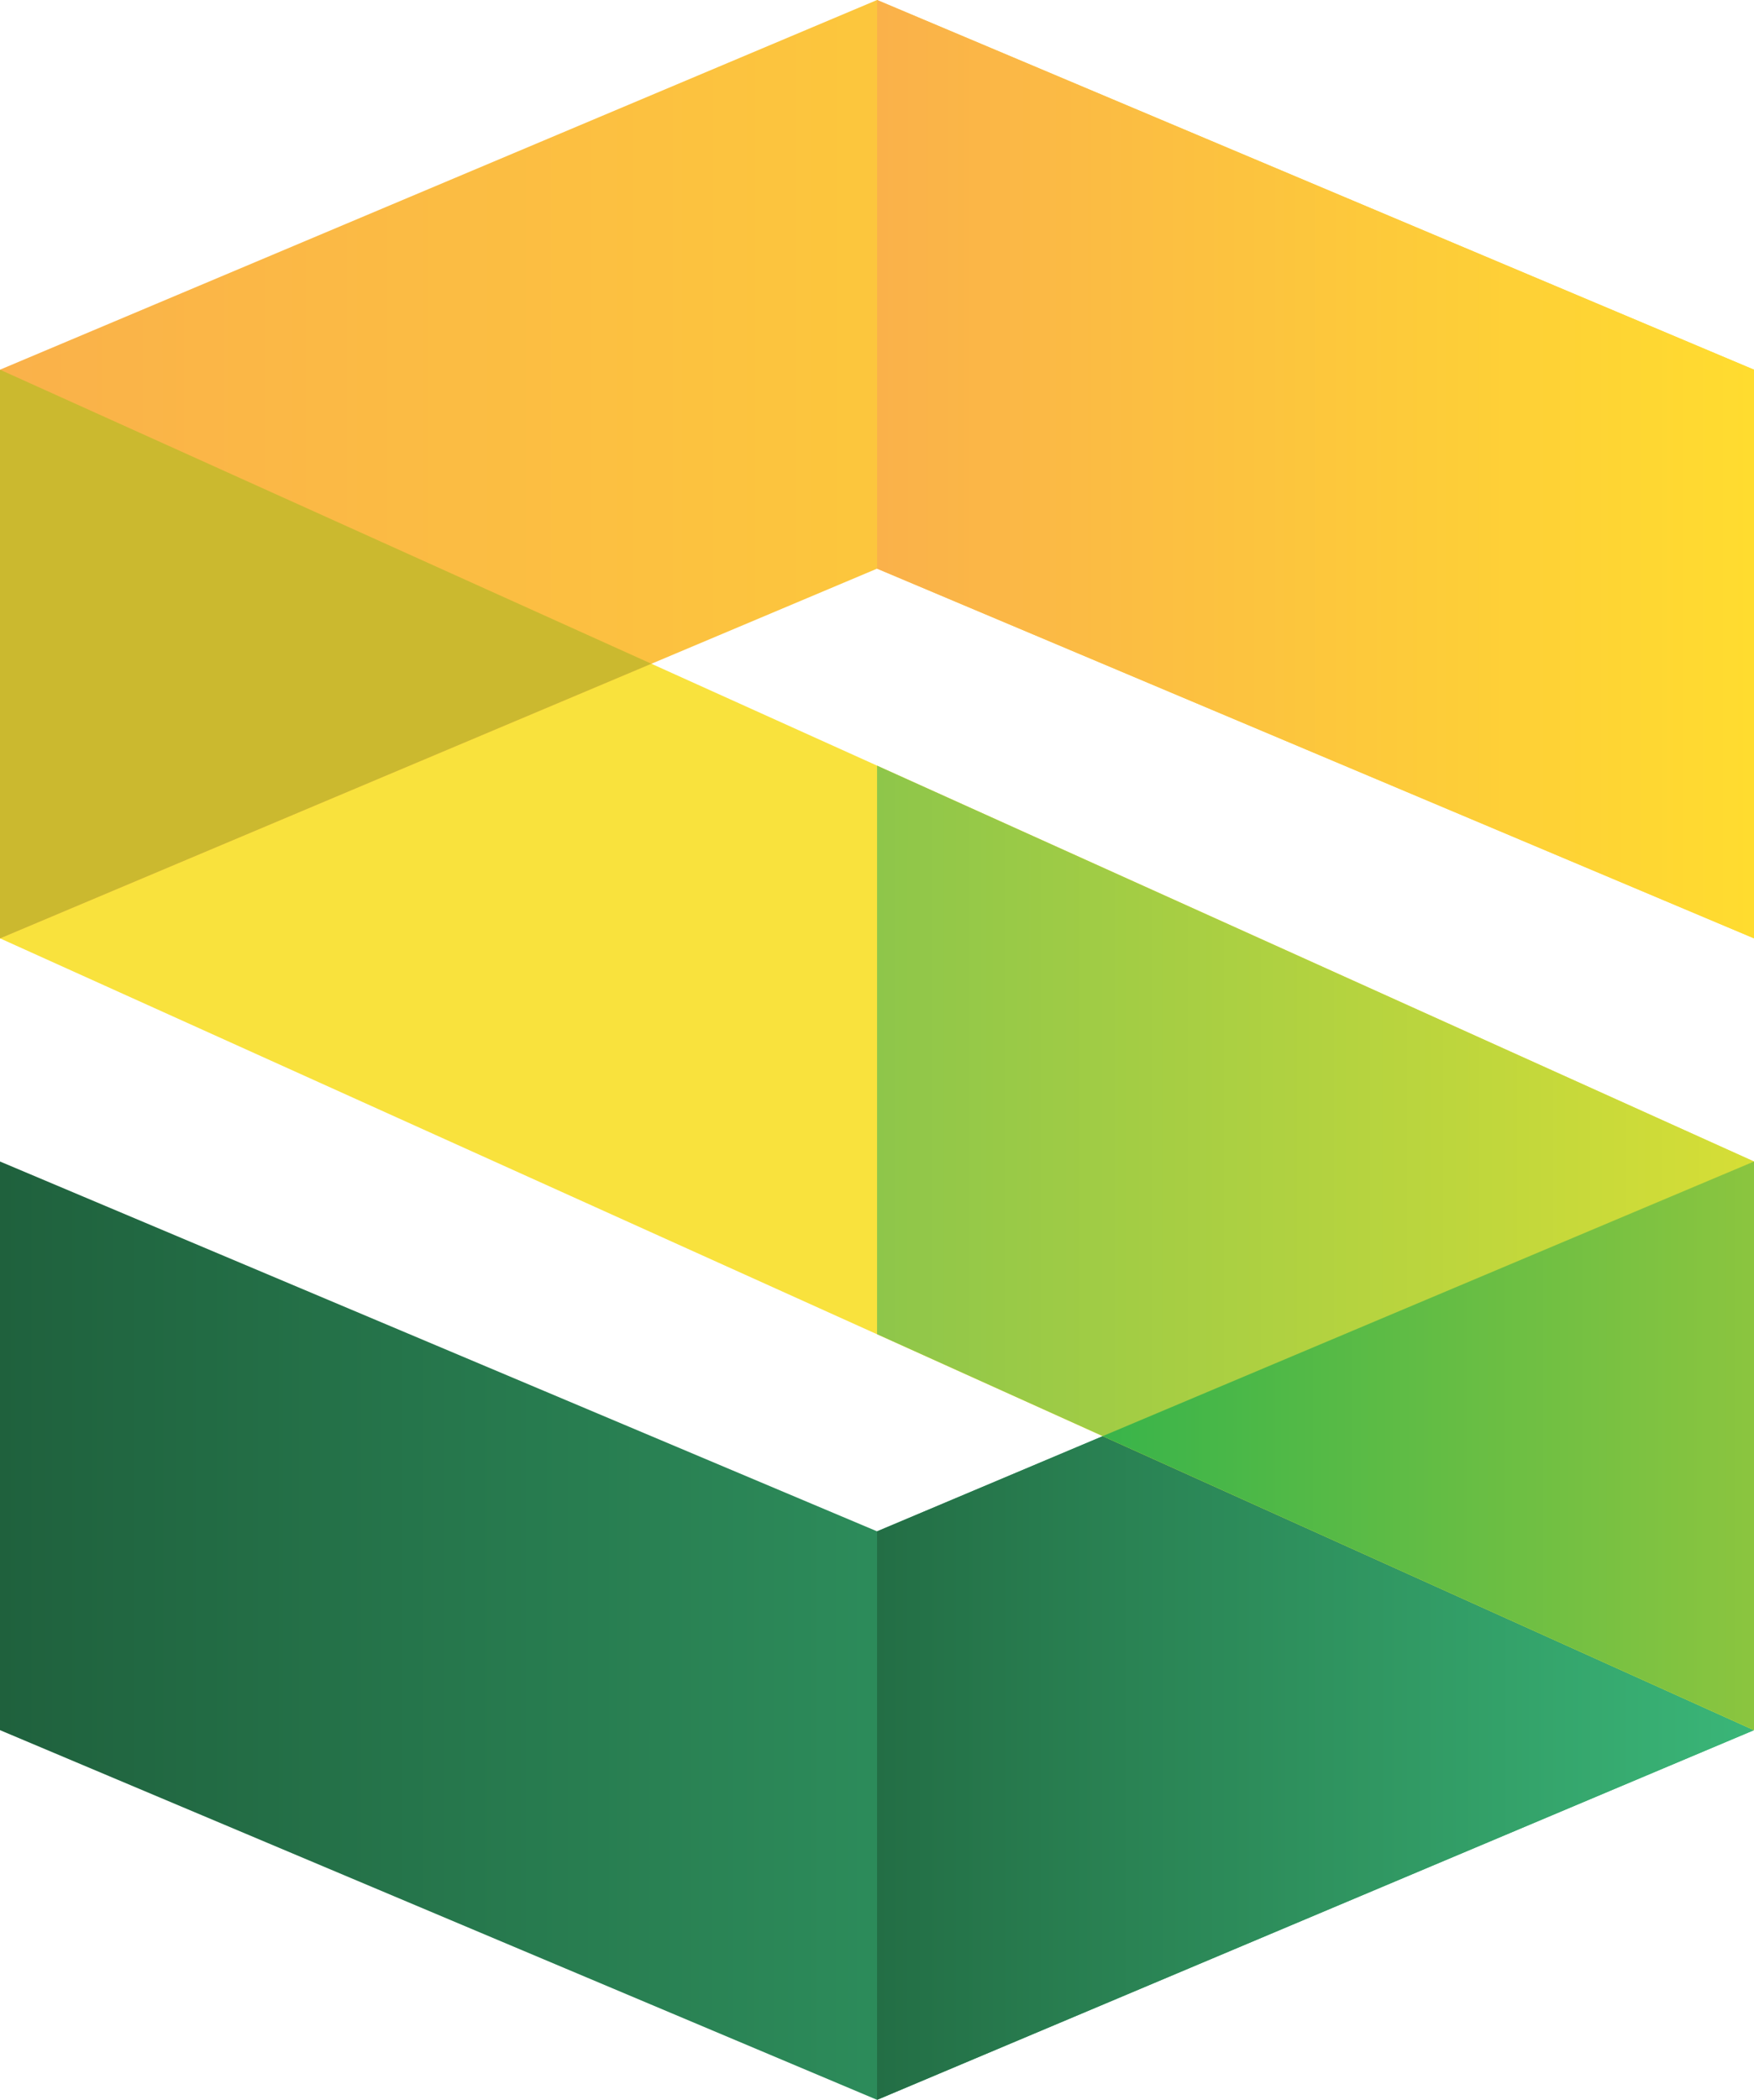
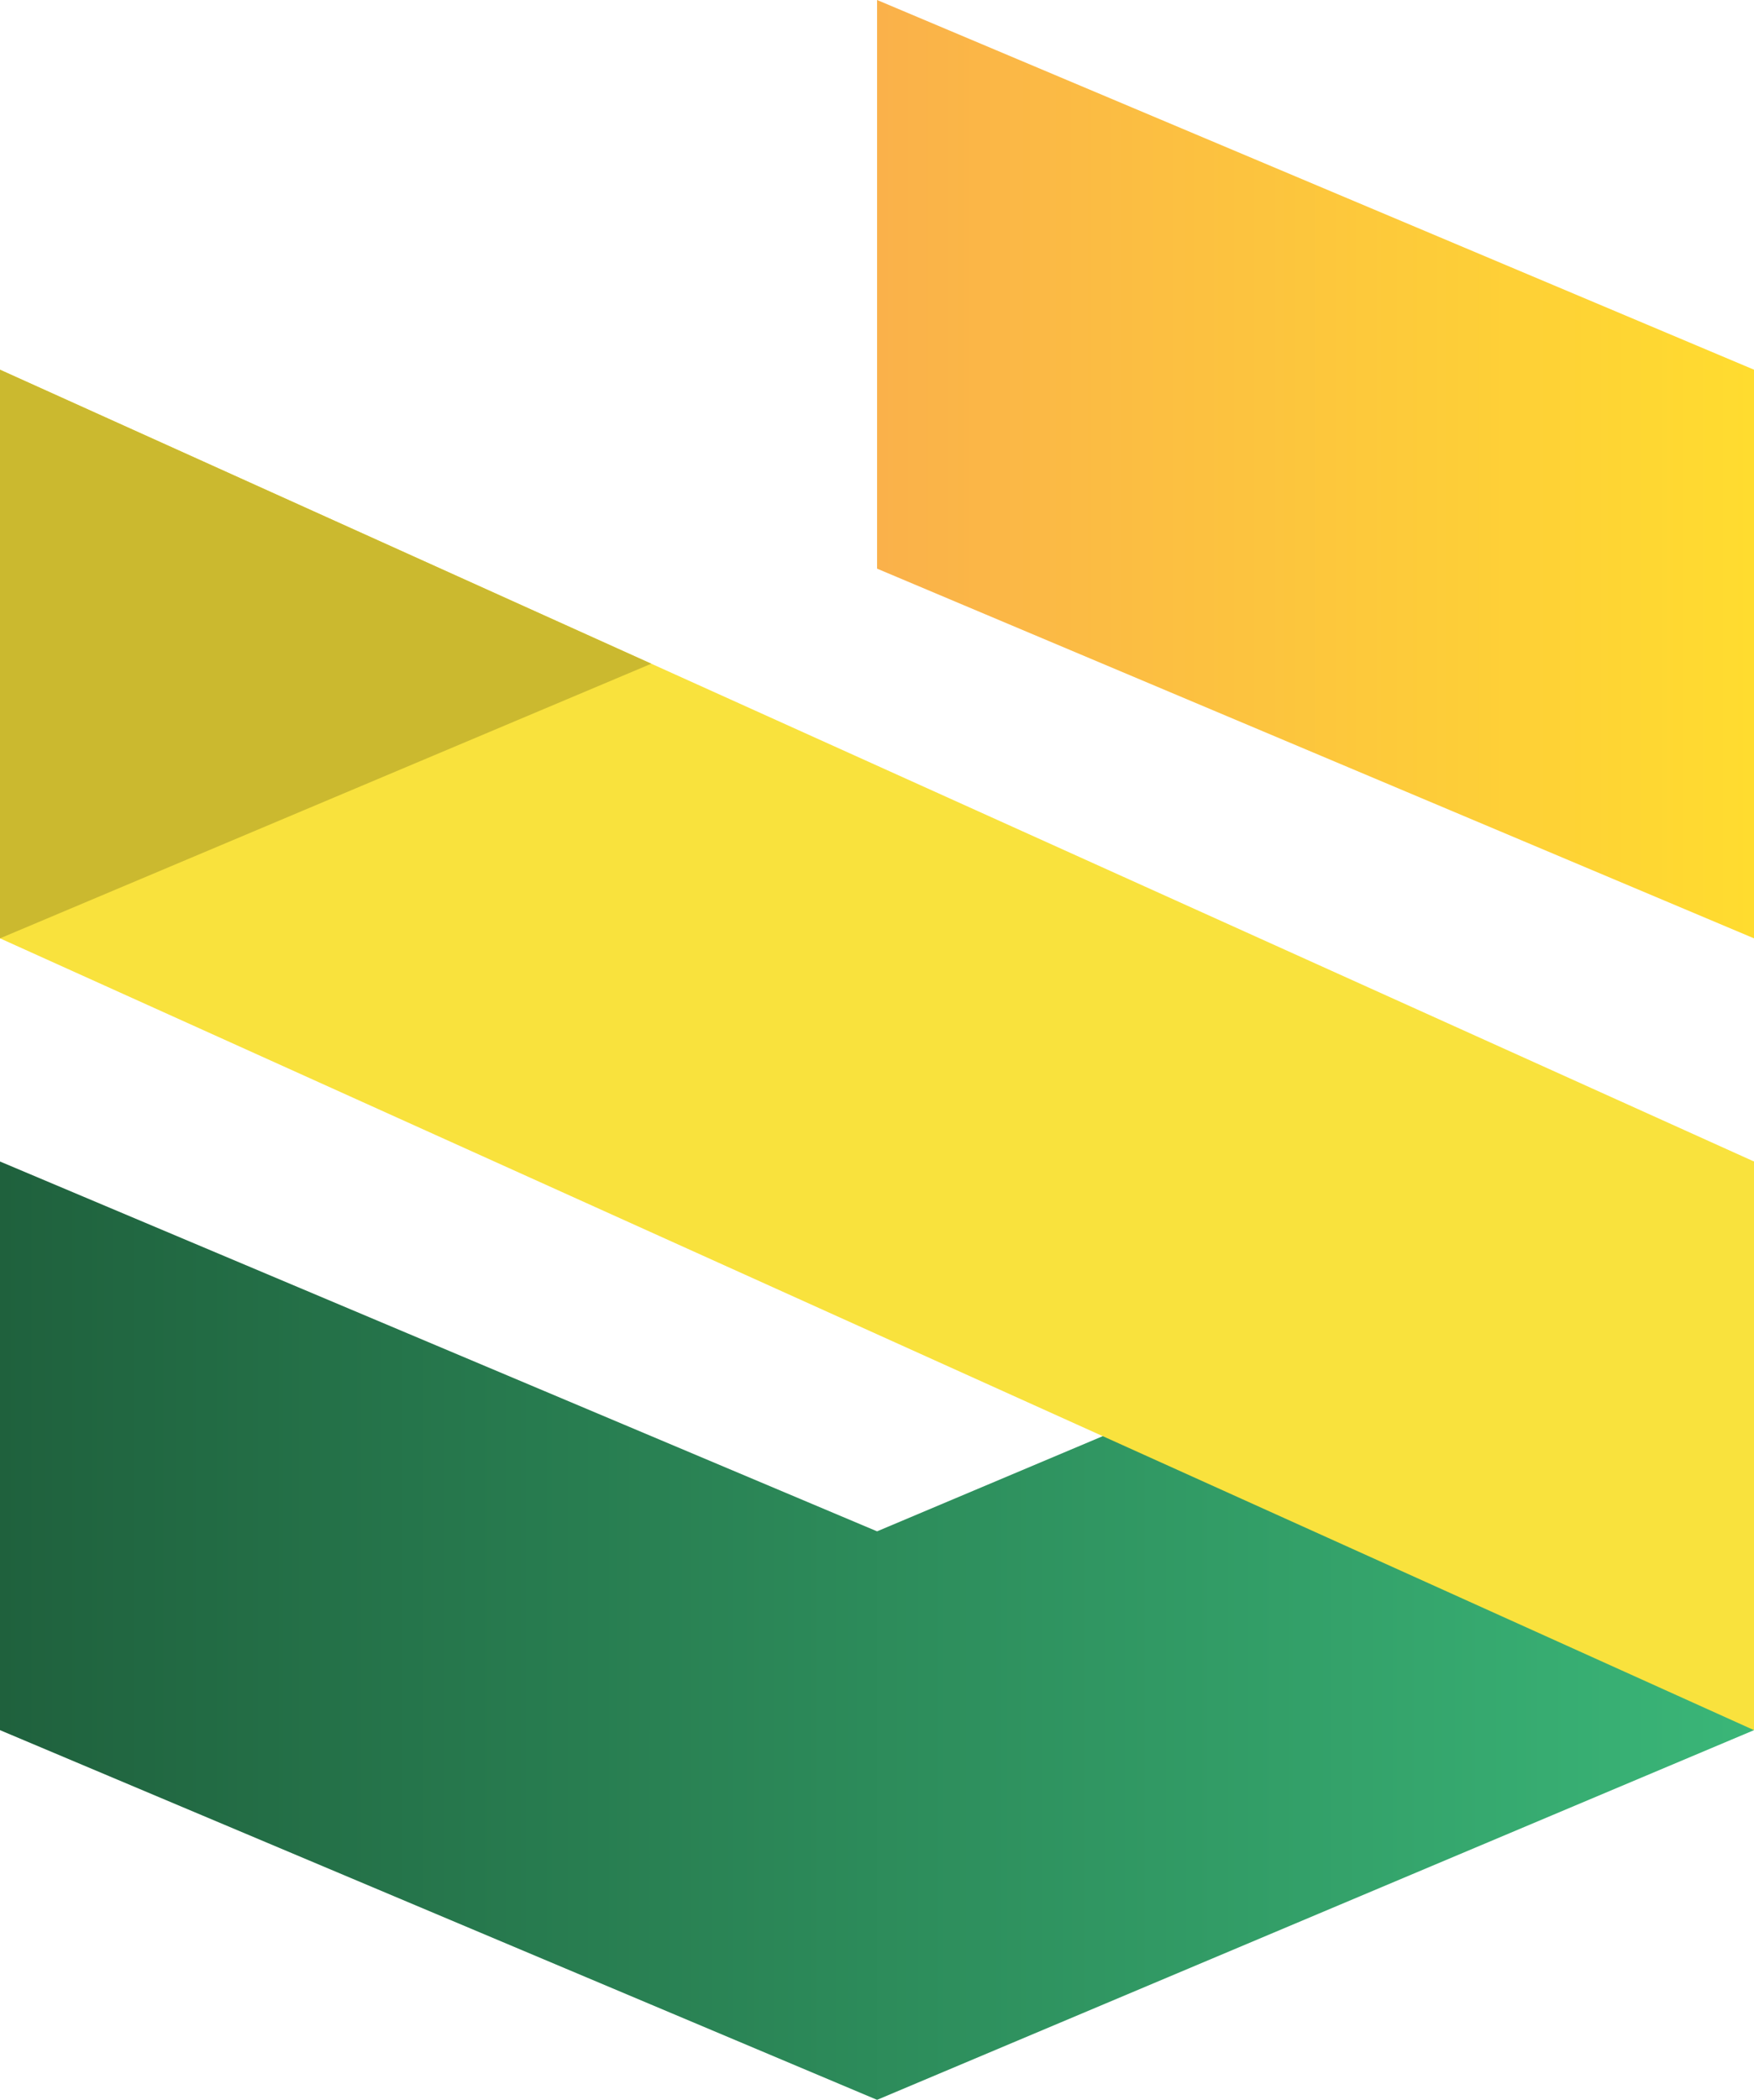
<svg xmlns="http://www.w3.org/2000/svg" xmlns:xlink="http://www.w3.org/1999/xlink" id="Camada_2" data-name="Camada 2" viewBox="0 0 127.49 152.62">
  <defs>
    <style>      .cls-1 {        fill: url(#Gradiente_sem_nome_2);      }      .cls-1, .cls-2, .cls-3, .cls-4, .cls-5, .cls-6, .cls-7, .cls-8, .cls-9 {        stroke-width: 0px;      }      .cls-10 {        clip-path: url(#clippath-2);      }      .cls-2 {        fill: url(#Gradiente_sem_nome_23);      }      .cls-3 {        fill: #f9e23d;      }      .cls-11 {        clip-path: url(#clippath-1);      }      .cls-12 {        clip-path: url(#clippath-4);      }      .cls-4 {        fill: url(#Gradiente_sem_nome_23-2);      }      .cls-5 {        clip-rule: evenodd;        fill: none;      }      .cls-6 {        fill: #cbb92f;      }      .cls-7 {        fill: url(#Gradiente_sem_nome_21);      }      .cls-8 {        fill: url(#Gradiente_sem_nome_22);      }      .cls-13 {        clip-path: url(#clippath);      }      .cls-9 {        fill: url(#Gradiente_sem_nome_12);      }      .cls-14 {        clip-path: url(#clippath-3);      }      .cls-15 {        clip-path: url(#clippath-5);      }    </style>
    <clipPath id="clippath">
      <polygon class="cls-5" points="63.75 152.62 0 125.75 0 84.42 63.75 111.3 127.49 84.42 127.49 125.75 63.75 152.62" />
    </clipPath>
    <linearGradient id="Gradiente_sem_nome_2" data-name="Gradiente sem nome 2" x1="0" y1="118.52" x2="127.49" y2="118.52" gradientUnits="userSpaceOnUse">
      <stop offset="0" stop-color="#1f613d" />
      <stop offset="1" stop-color="#3ab678" />
    </linearGradient>
    <clipPath id="clippath-1">
      <polygon class="cls-5" points="127.49 125.75 127.49 84.42 63.75 111.3 63.75 152.62 127.49 125.75" />
    </clipPath>
    <linearGradient id="Gradiente_sem_nome_21" data-name="Gradiente sem nome 21" x1="63.75" y1="118.52" x2="127.49" y2="118.52" gradientUnits="userSpaceOnUse">
      <stop offset="0" stop-color="#236e45" />
      <stop offset="1" stop-color="#3ab678" />
    </linearGradient>
    <clipPath id="clippath-2">
      <polygon class="cls-5" points="63.75 96.97 127.49 125.75 127.49 84.42 63.75 55.65 63.75 96.97" />
    </clipPath>
    <linearGradient id="Gradiente_sem_nome_22" data-name="Gradiente sem nome 22" x1="63.75" y1="90.7" x2="127.49" y2="90.7" gradientUnits="userSpaceOnUse">
      <stop offset="0" stop-color="#8ec64a" />
      <stop offset="1" stop-color="#d6de36" />
    </linearGradient>
    <clipPath id="clippath-3">
      <polygon class="cls-5" points="63.75 0 0 26.87 0 68.2 63.75 41.33 127.49 68.2 127.49 26.87 63.75 0" />
    </clipPath>
    <linearGradient id="Gradiente_sem_nome_23" data-name="Gradiente sem nome 23" x1="0" y1="34.1" x2="127.49" y2="34.1" gradientUnits="userSpaceOnUse">
      <stop offset="0" stop-color="#fab14a" />
      <stop offset="1" stop-color="#ffdc2f" />
    </linearGradient>
    <clipPath id="clippath-4">
      <polygon class="cls-5" points="127.49 125.75 127.49 84.42 80.15 104.38 127.49 125.75" />
    </clipPath>
    <linearGradient id="Gradiente_sem_nome_12" data-name="Gradiente sem nome 12" x1="80.15" y1="105.09" x2="127.49" y2="105.09" gradientUnits="userSpaceOnUse">
      <stop offset="0" stop-color="#39b44a" />
      <stop offset="1" stop-color="#8bc53f" />
    </linearGradient>
    <clipPath id="clippath-5">
      <polygon class="cls-5" points="127.49 68.2 127.49 26.87 63.75 0 63.75 41.33 127.49 68.2" />
    </clipPath>
    <linearGradient id="Gradiente_sem_nome_23-2" data-name="Gradiente sem nome 23" x1="63.75" xlink:href="#Gradiente_sem_nome_23" />
  </defs>
  <g id="Camada_1-2" data-name="Camada 1">
    <g>
      <g class="cls-13">
        <rect class="cls-1" y="84.42" width="127.49" height="68.2" />
      </g>
      <g class="cls-11">
-         <rect class="cls-7" x="63.75" y="84.42" width="63.75" height="68.2" />
-       </g>
+         </g>
      <polygon class="cls-3" points="0 68.2 127.49 125.75 127.49 84.42 0 26.87 0 68.2" />
      <g class="cls-10">
-         <rect class="cls-8" x="63.75" y="55.65" width="63.75" height="70.1" />
-       </g>
+         </g>
      <g class="cls-14">
-         <rect class="cls-2" width="127.49" height="68.2" />
-       </g>
+         </g>
      <g class="cls-12">
-         <rect class="cls-9" x="80.15" y="84.42" width="47.34" height="41.32" />
-       </g>
+         </g>
      <polygon class="cls-6" points="0 26.87 0 68.2 47.34 48.24 0 26.87" />
      <g class="cls-15">
        <rect class="cls-4" x="63.75" width="63.75" height="68.2" />
      </g>
    </g>
  </g>
</svg>